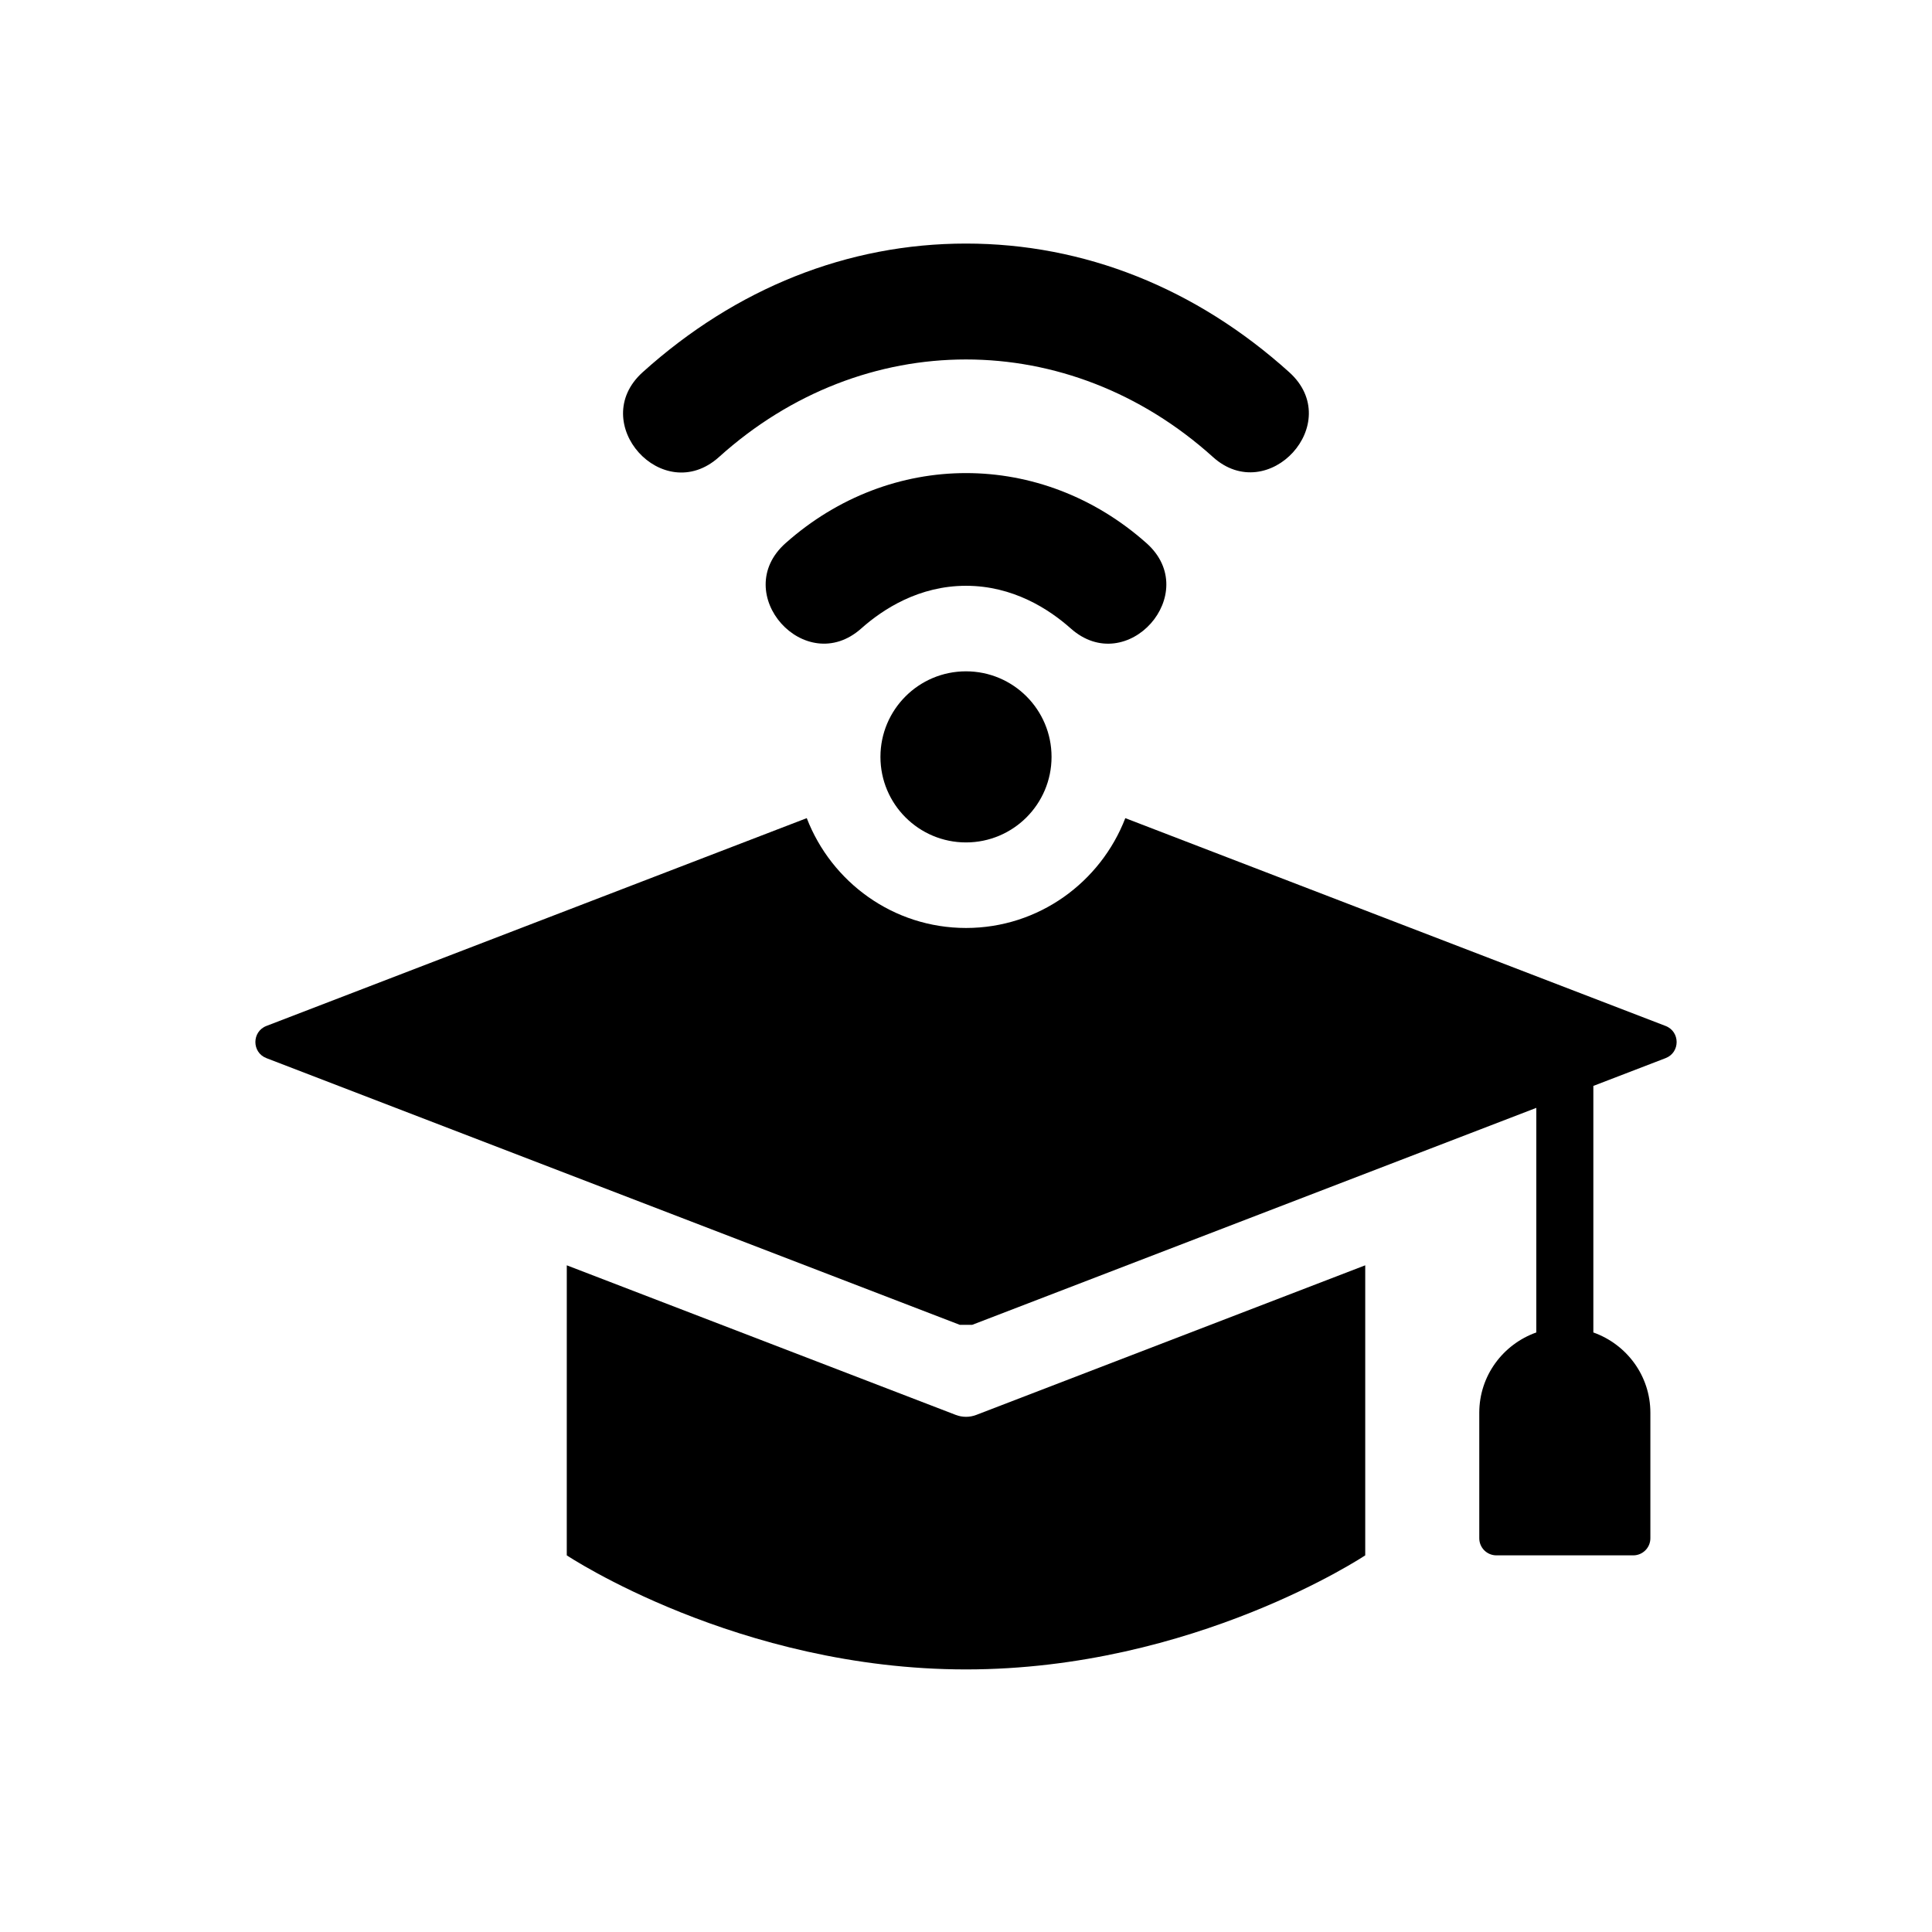
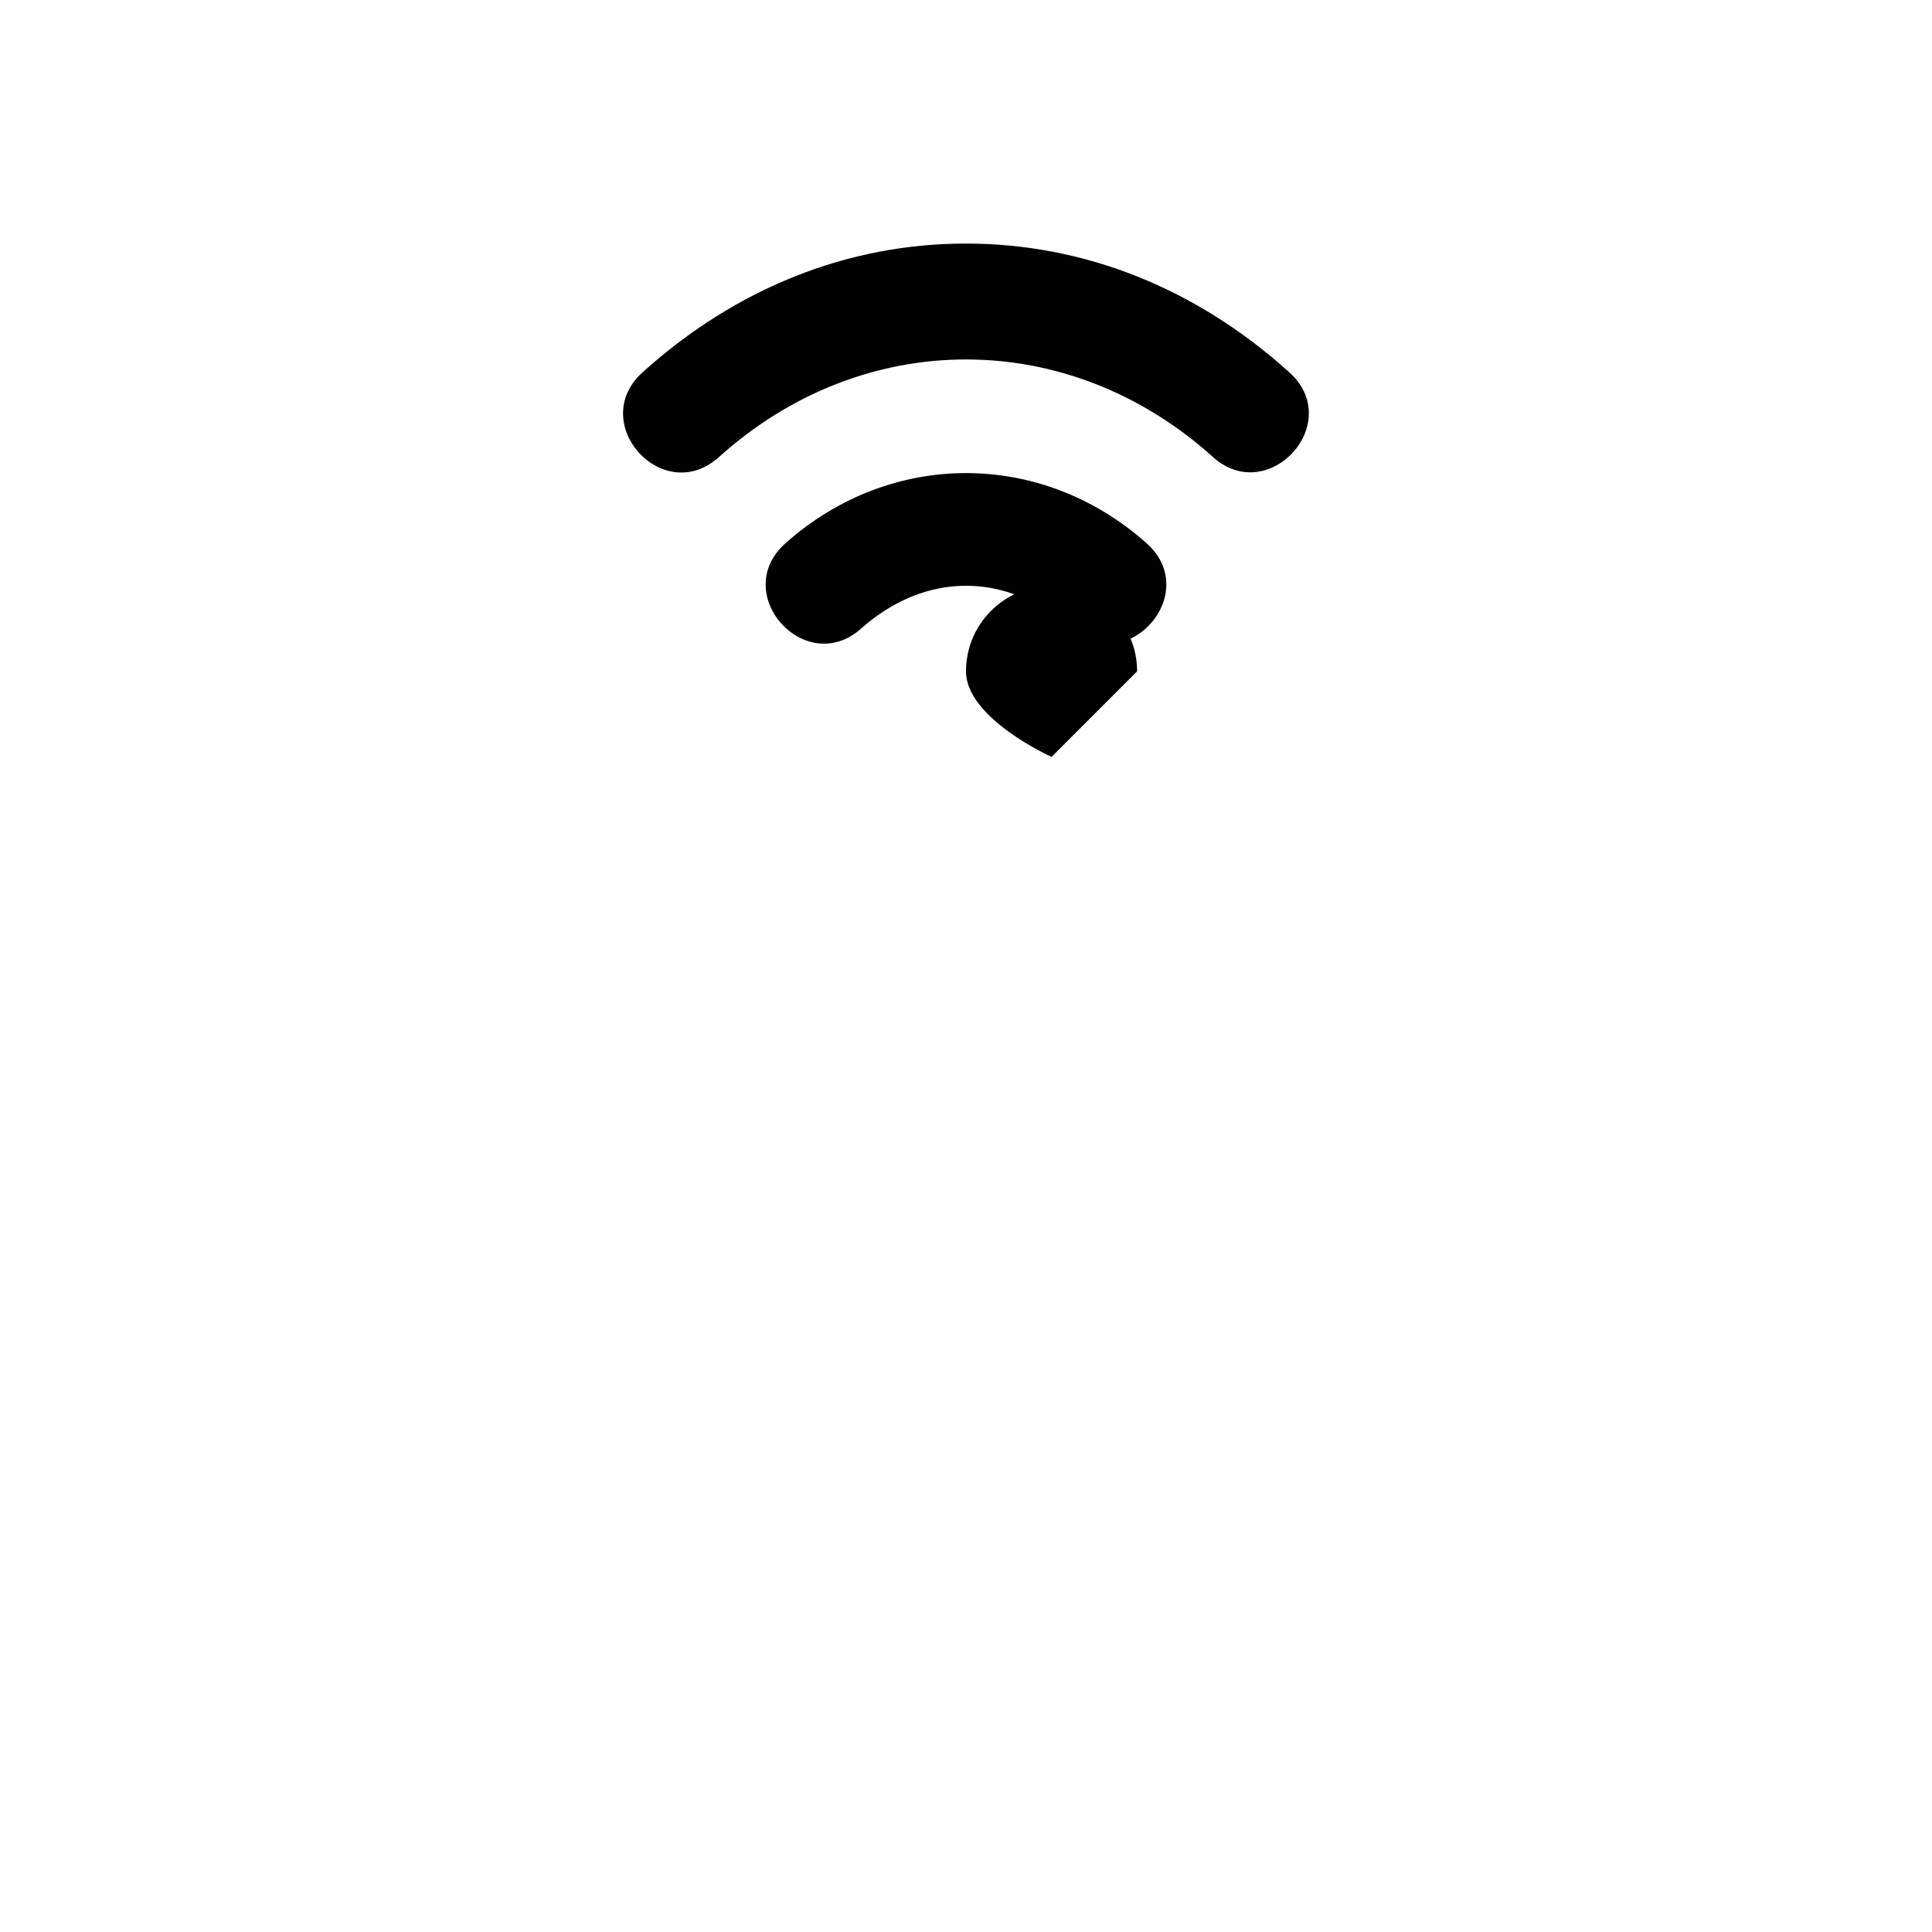
<svg xmlns="http://www.w3.org/2000/svg" fill="#000000" width="800px" height="800px" version="1.1" viewBox="144 144 512 512">
  <g>
-     <path d="m505.8 479.32v76.863s-45.344 30.23-105.8 30.23c-60.457 0-105.8-30.23-105.8-30.23l0.004-76.863 103.09 39.648c1.75 0.672 3.68 0.672 5.426 0z" />
    <path d="m465.45 265.12c-38.23-34.48-92.68-34.48-130.91 0-14.879 13.375-35.066-9.082-20.238-22.465 24.754-22.316 54.383-34.109 85.691-34.109s60.938 11.793 85.688 34.113c14.875 13.422-5.539 35.695-20.234 22.461z" />
    <path d="m427.74 310.53c-5.793-5.148-15.305-11.289-27.738-11.289s-21.945 6.141-27.738 11.289c-14.867 13.285-35.066-9.254-20.086-22.582 27.852-24.766 67.809-24.766 95.66 0 14.922 13.285-5.176 35.898-20.098 22.582z" />
-     <path d="m585.39 424.42-19.137 7.359v65.336c8.785 3.125 15.113 11.426 15.113 21.285v33.25c0 2.504-2.031 4.535-4.535 4.535h-36.273c-2.504 0-4.535-2.031-4.535-4.535v-33.25c0-9.855 6.328-18.164 15.113-21.285l0.004-59.52-149.5 57.5h-3.281l-183.75-70.676c-3.906-1.5-3.906-7.027 0-8.535l143.19-55.07c6.555 16.984 22.941 29.109 42.207 29.109s35.656-12.125 42.211-29.105l143.18 55.07c3.906 1.504 3.906 7.031-0.004 8.531z" />
-     <path d="m422.67 344.58c0 12.52-10.152 22.672-22.672 22.672s-22.672-10.152-22.672-22.672 10.152-22.672 22.672-22.672 22.672 10.152 22.672 22.672z" />
+     <path d="m422.67 344.58s-22.672-10.152-22.672-22.672 10.152-22.672 22.672-22.672 22.672 10.152 22.672 22.672z" />
  </g>
</svg>